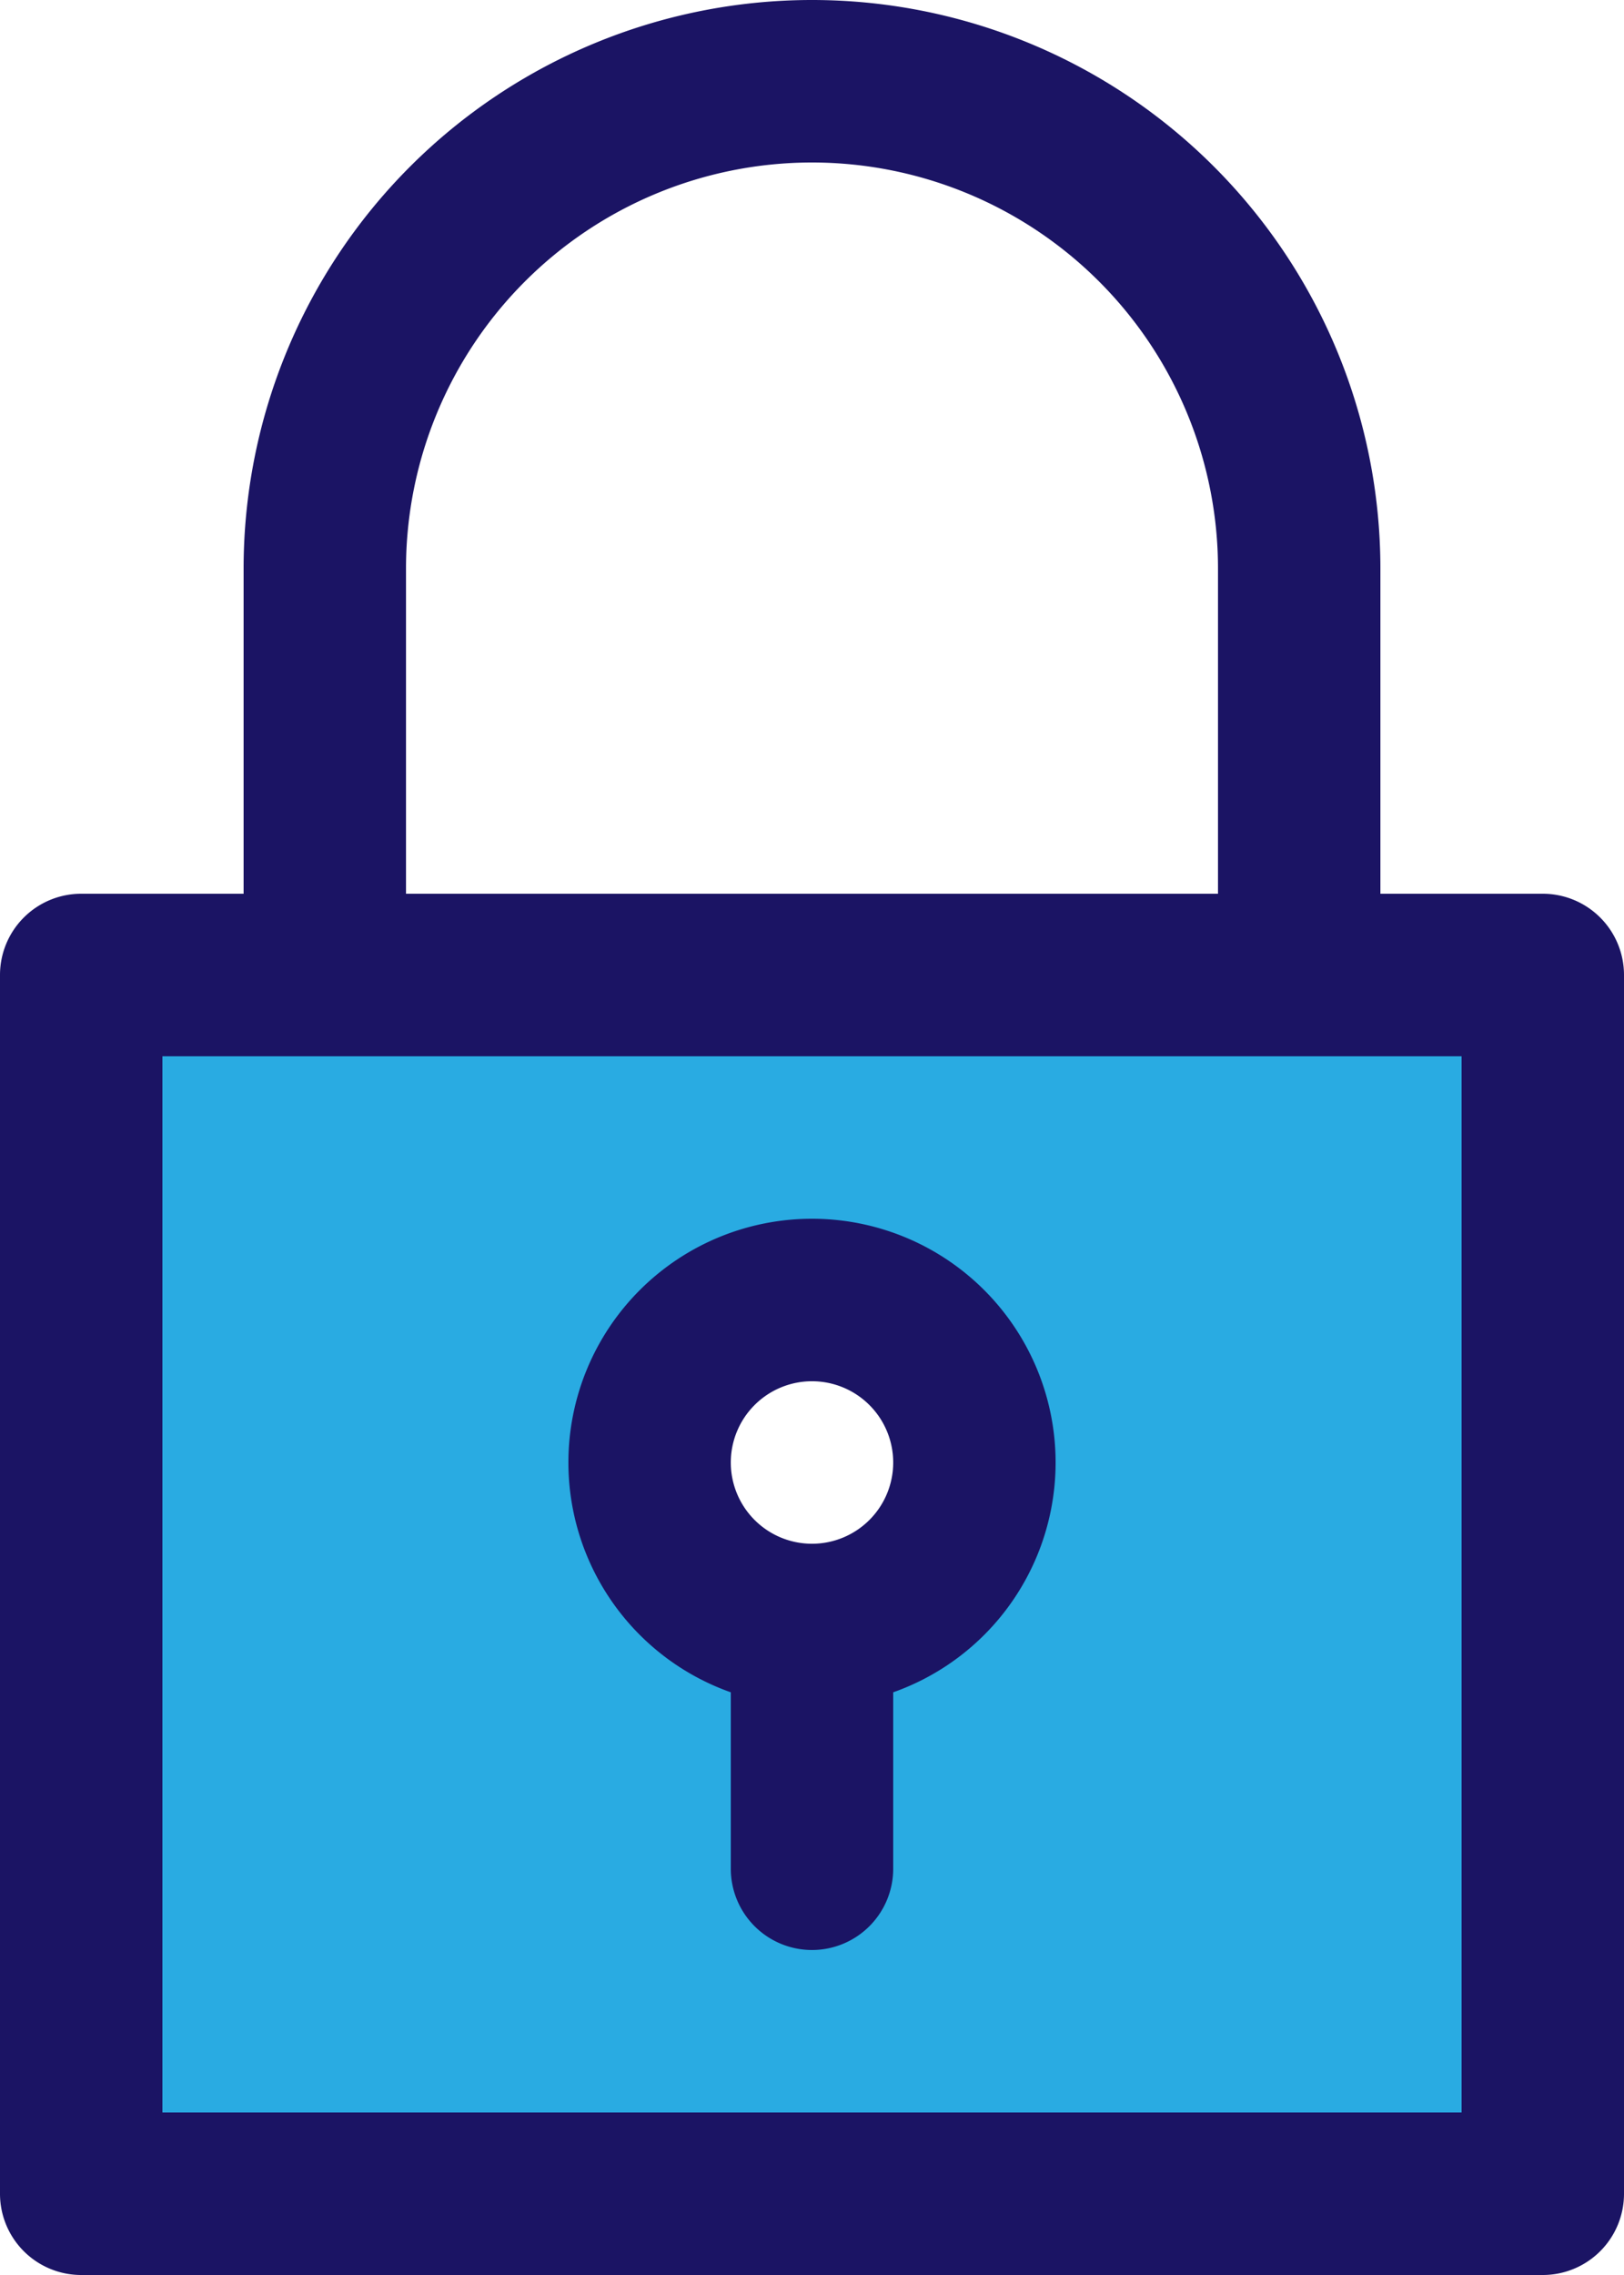
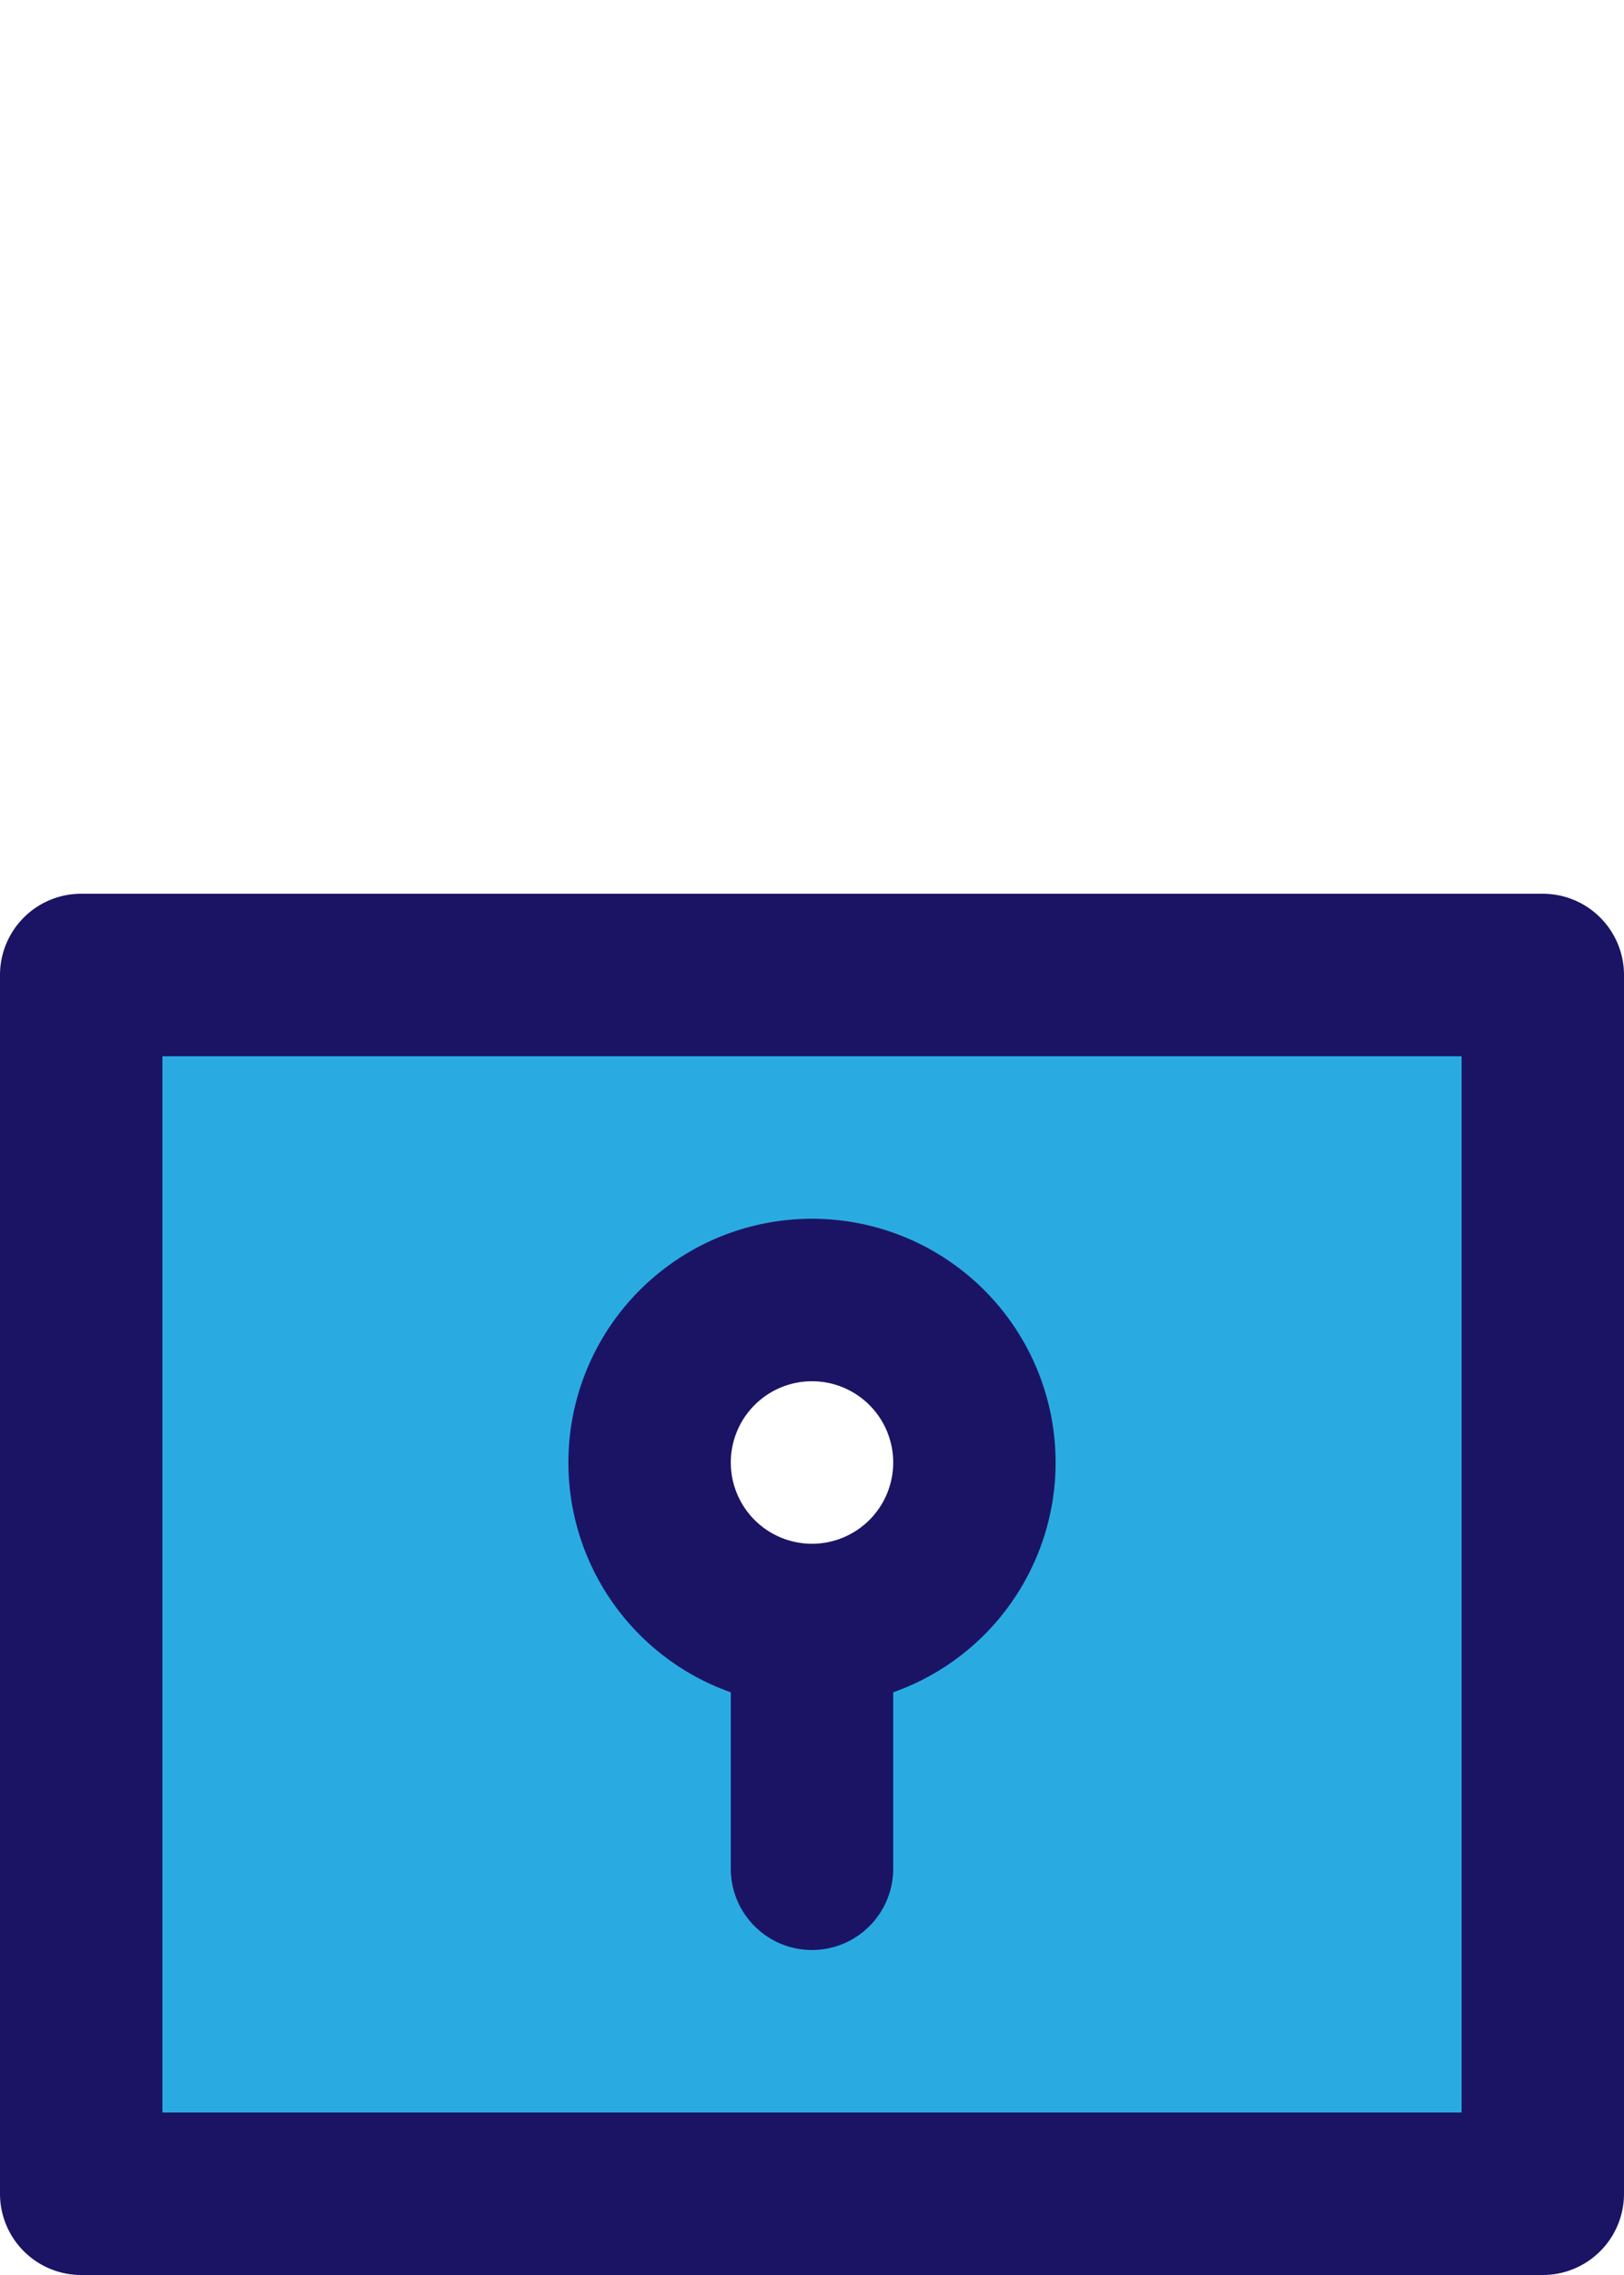
<svg xmlns="http://www.w3.org/2000/svg" height="28.0" preserveAspectRatio="xMidYMid meet" version="1.0" viewBox="6.0 2.0 20.0 28.0" width="20.0" zoomAndPan="magnify">
  <g data-name="2" id="change1_1">
    <path d="M7,14V29H25V14Zm9,8a2,2,0,1,1,2-2A2,2,0,0,1,16,22Z" fill="#29abe2" />
  </g>
  <g data-name="1" fill="#1b1464" id="change2_1">
    <path d="M25,30H7a1,1,0,0,1-1-1V14a1,1,0,0,1,1-1H25a1,1,0,0,1,1,1V29A1,1,0,0,1,25,30ZM8,28H24V15H8Z" fill="inherit" />
-     <path d="M22,15H10a1,1,0,0,1-1-1V9A7,7,0,0,1,23,9v5A1,1,0,0,1,22,15ZM11,13H21V9A5,5,0,0,0,11,9Z" fill="inherit" />
    <path d="M16,26a1,1,0,0,1-1-1V22a1,1,0,0,1,2,0v3A1,1,0,0,1,16,26Z" fill="inherit" />
    <path d="M16,23a3,3,0,1,1,3-3A3,3,0,0,1,16,23Zm0-4a1,1,0,1,0,1,1A1,1,0,0,0,16,19Z" fill="inherit" />
  </g>
</svg>